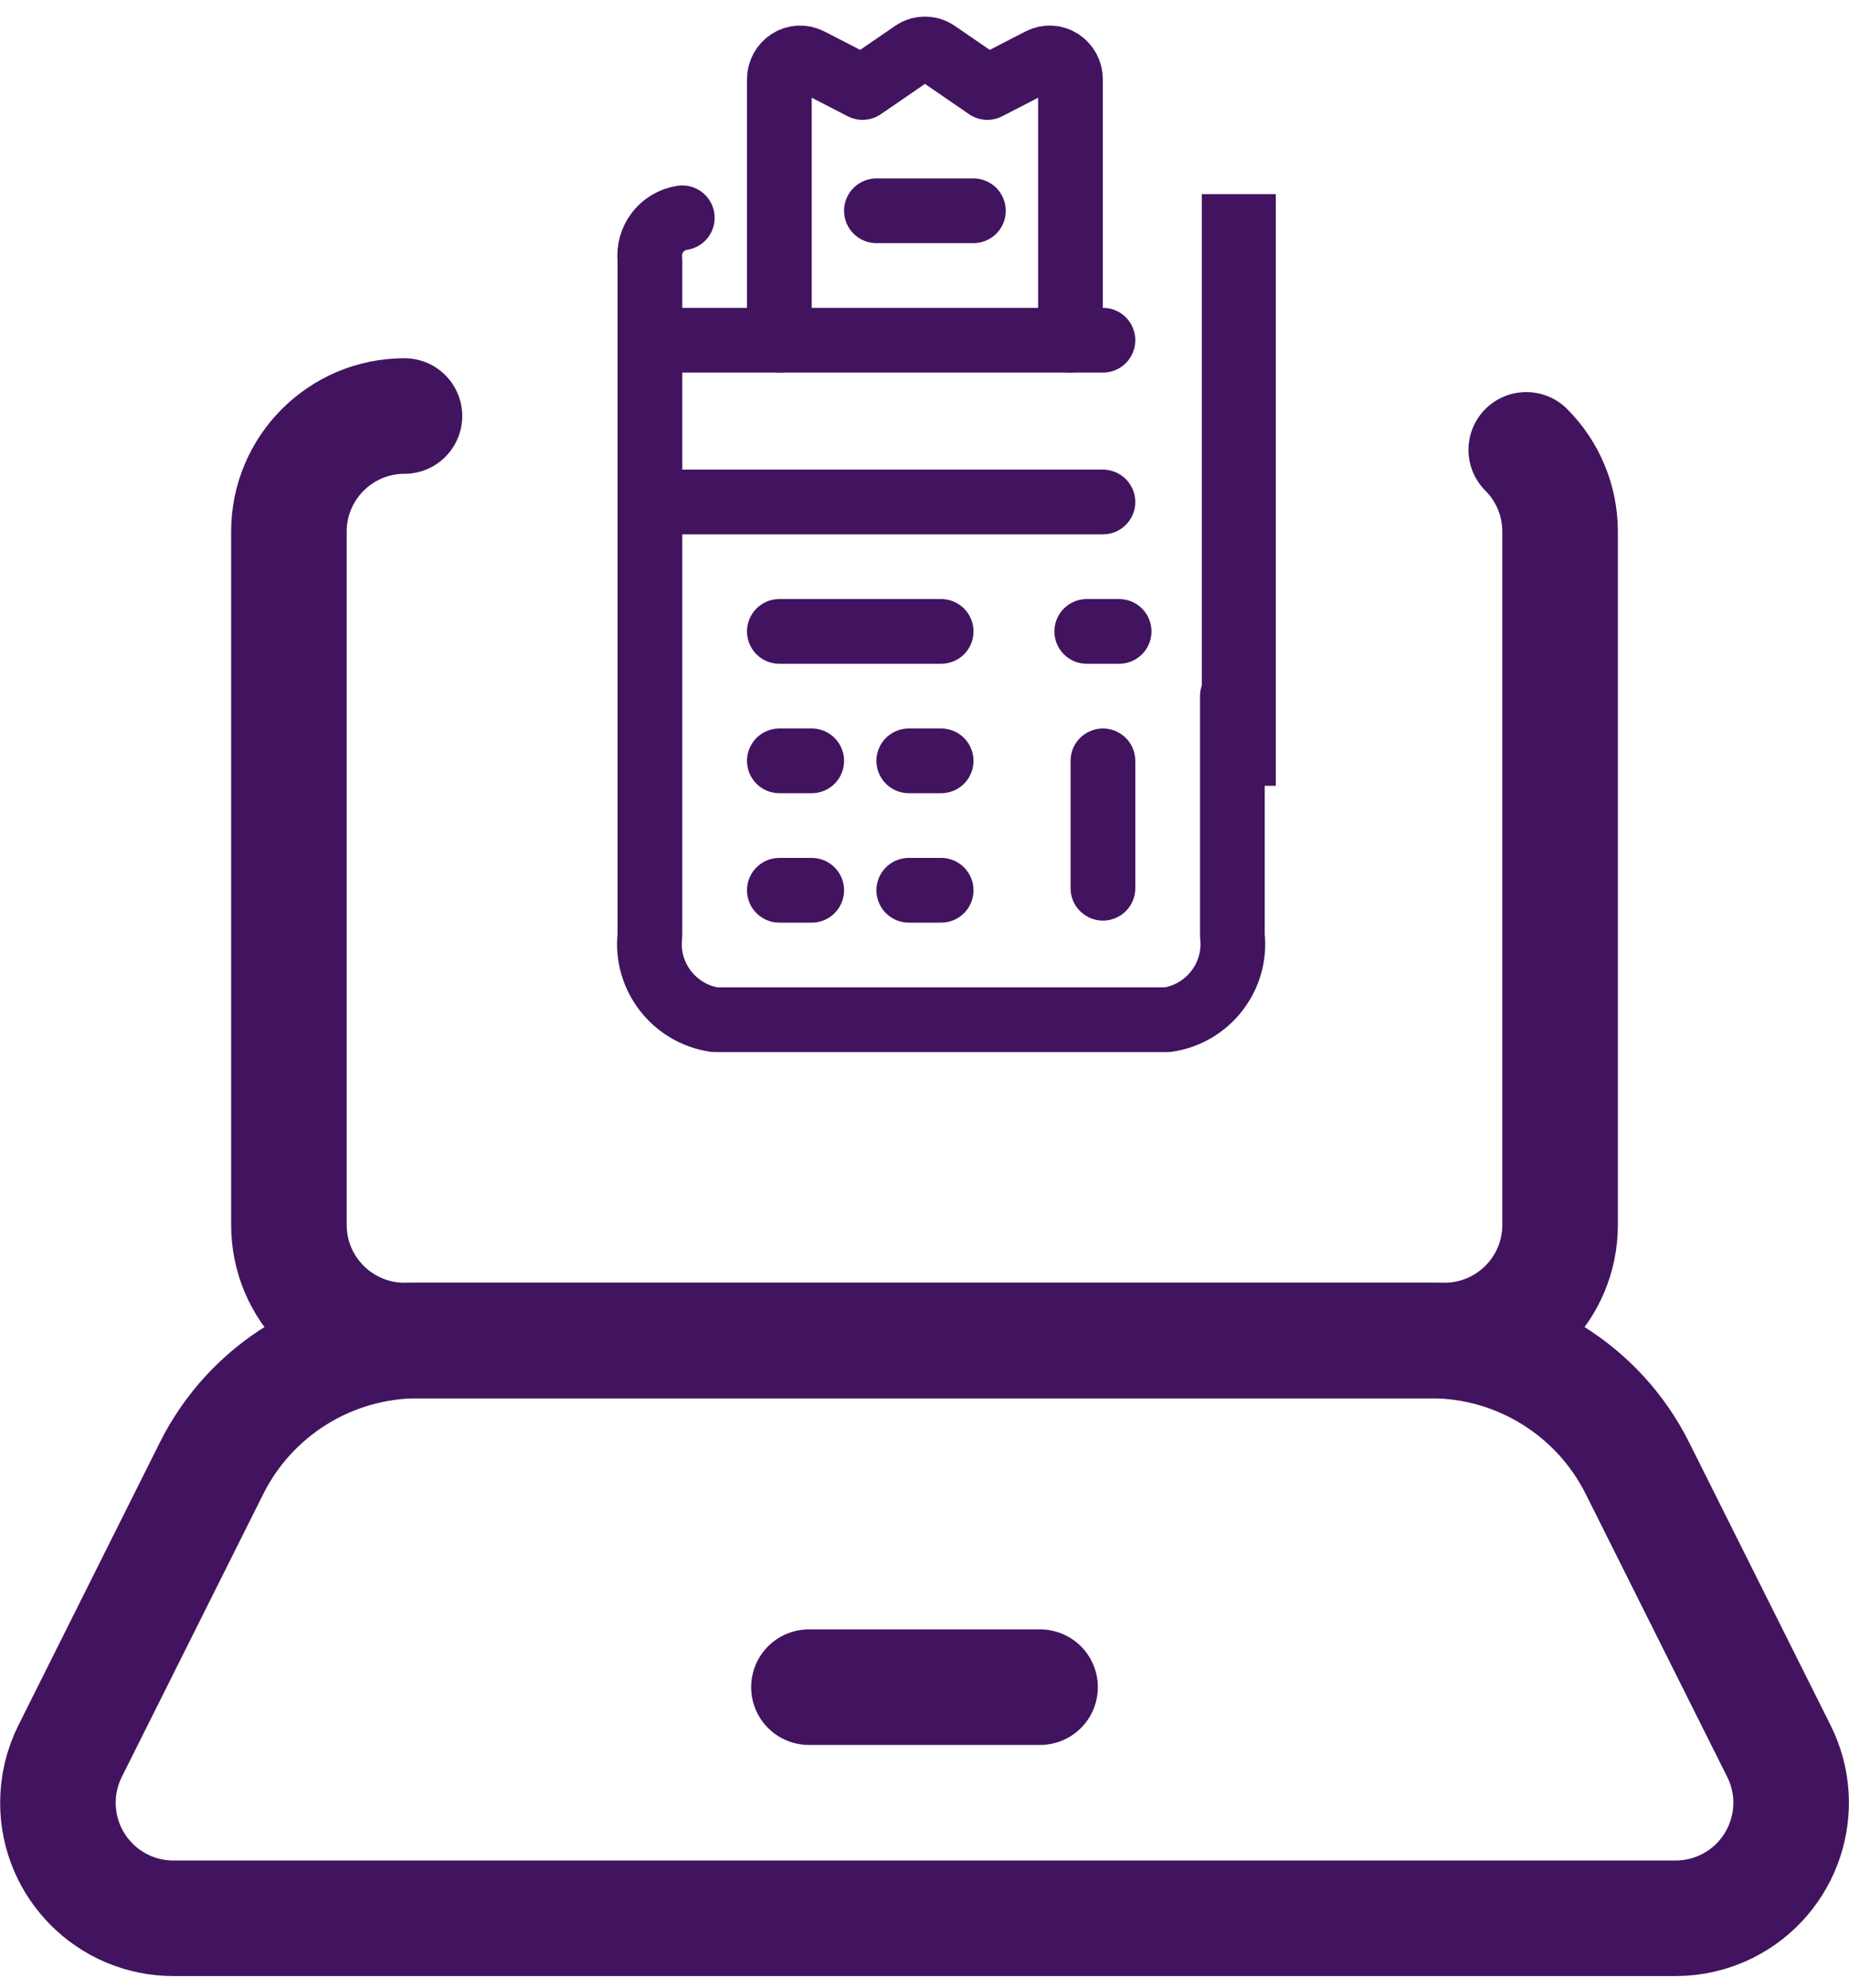
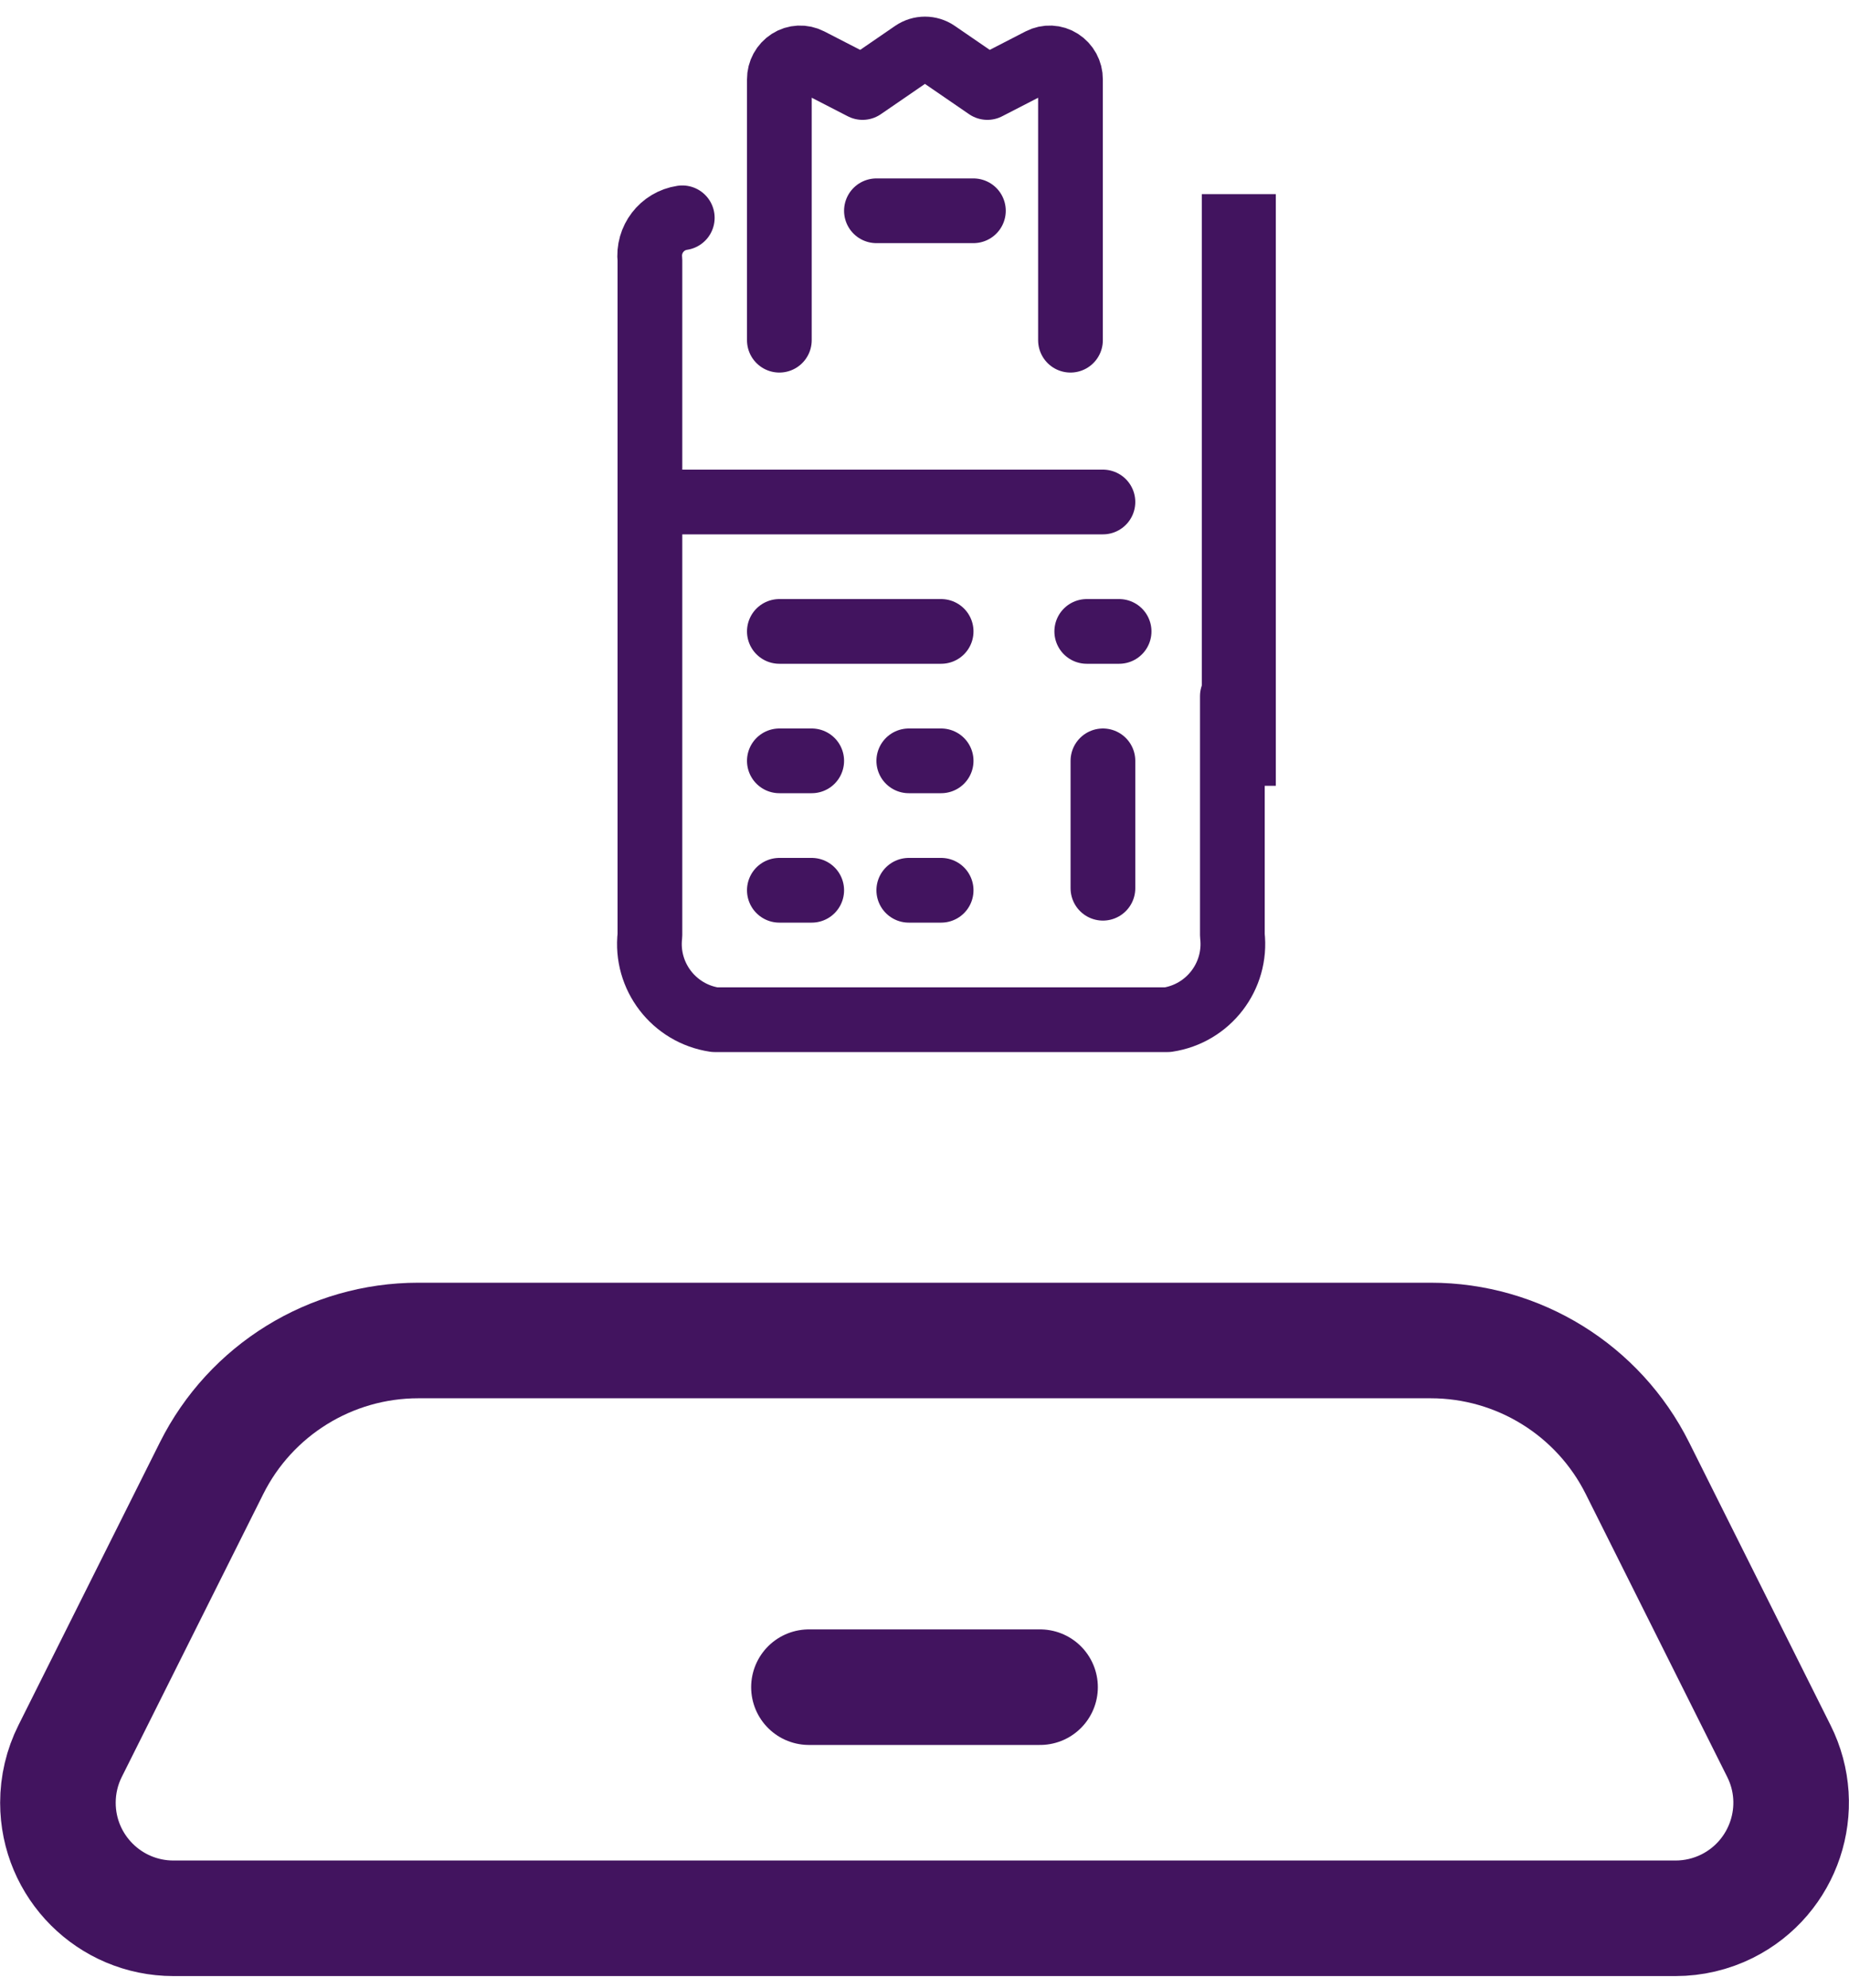
<svg xmlns="http://www.w3.org/2000/svg" width="40" height="43" viewBox="0 0 40 43" fill="none">
-   <path d="M33.018 9.732C33.487 10.2 33.75 10.837 33.75 11.5V26.5C33.75 27.88 32.63 29 31.25 29H8.75C7.37 29 6.25 27.88 6.25 26.5V11.5C6.25 10.12 7.37 9 8.75 9" stroke="#42145F" stroke-width="2.5" stroke-linecap="round" stroke-linejoin="round" />
  <path d="M14.76 4.712C14.319 4.778 14.01 5.182 14.06 5.625V20.233C13.958 21.12 14.578 21.927 15.46 22.06H25.26C26.142 21.927 26.762 21.12 26.66 20.233V15.06" stroke="#42145F" stroke-width="1.4" stroke-linecap="round" stroke-linejoin="round" />
  <path d="M14.06 10.86H23.86" stroke="#42145F" stroke-width="1.4" stroke-linecap="round" stroke-linejoin="round" />
  <path d="M16.86 16.46H17.56" stroke="#42145F" stroke-width="1.4" stroke-linecap="round" stroke-linejoin="round" />
  <path d="M16.86 19.26H17.56" stroke="#42145F" stroke-width="1.4" stroke-linecap="round" stroke-linejoin="round" />
  <path d="M19.66 16.46H20.36" stroke="#42145F" stroke-width="1.4" stroke-linecap="round" stroke-linejoin="round" />
  <path d="M16.86 13.66H20.36" stroke="#42145F" stroke-width="1.4" stroke-linecap="round" stroke-linejoin="round" />
  <path d="M23.51 13.66H24.21" stroke="#42145F" stroke-width="1.4" stroke-linecap="round" stroke-linejoin="round" />
  <path d="M19.66 19.26H20.36" stroke="#42145F" stroke-width="1.4" stroke-linecap="round" stroke-linejoin="round" />
  <path d="M23.86 16.46V19.216" stroke="#42145F" stroke-width="1.4" stroke-linecap="round" stroke-linejoin="round" />
  <path d="M16.86 7.36V1.716C16.859 1.557 16.94 1.408 17.074 1.322C17.205 1.237 17.372 1.23 17.512 1.302L18.66 1.893L19.761 1.137C19.911 1.034 20.109 1.034 20.259 1.137L21.36 1.893L22.507 1.302C22.646 1.23 22.813 1.237 22.944 1.322C23.078 1.408 23.159 1.557 23.158 1.716V7.36" stroke="#42145F" stroke-width="1.4" stroke-linecap="round" stroke-linejoin="round" />
  <path d="M18.96 4.56H21.058" stroke="#42145F" stroke-width="1.4" stroke-linecap="round" stroke-linejoin="round" />
-   <path d="M14.06 7.36H23.86" stroke="#42145F" stroke-width="1.4" stroke-linecap="round" stroke-linejoin="round" />
  <path d="M26.8 5V16.2" stroke="#42145F" stroke-width="1.6" stroke-linecap="square" />
  <path fill-rule="evenodd" clip-rule="evenodd" d="M36.247 41.5H3.753C2.373 41.5 1.253 40.382 1.253 39C1.253 38.612 1.343 38.228 1.517 37.882L4.577 31.763C5.423 30.07 7.155 29 9.048 29H30.952C32.845 29 34.577 30.07 35.423 31.763L38.483 37.882C39.102 39.117 38.6 40.618 37.365 41.237C37.018 41.41 36.635 41.5 36.247 41.5Z" stroke="#42145F" stroke-width="2.5" stroke-linecap="round" stroke-linejoin="round" />
  <path d="M17.5 36.5H22.5" stroke="#42145F" stroke-width="2.5" stroke-linecap="round" stroke-linejoin="round" />
</svg>